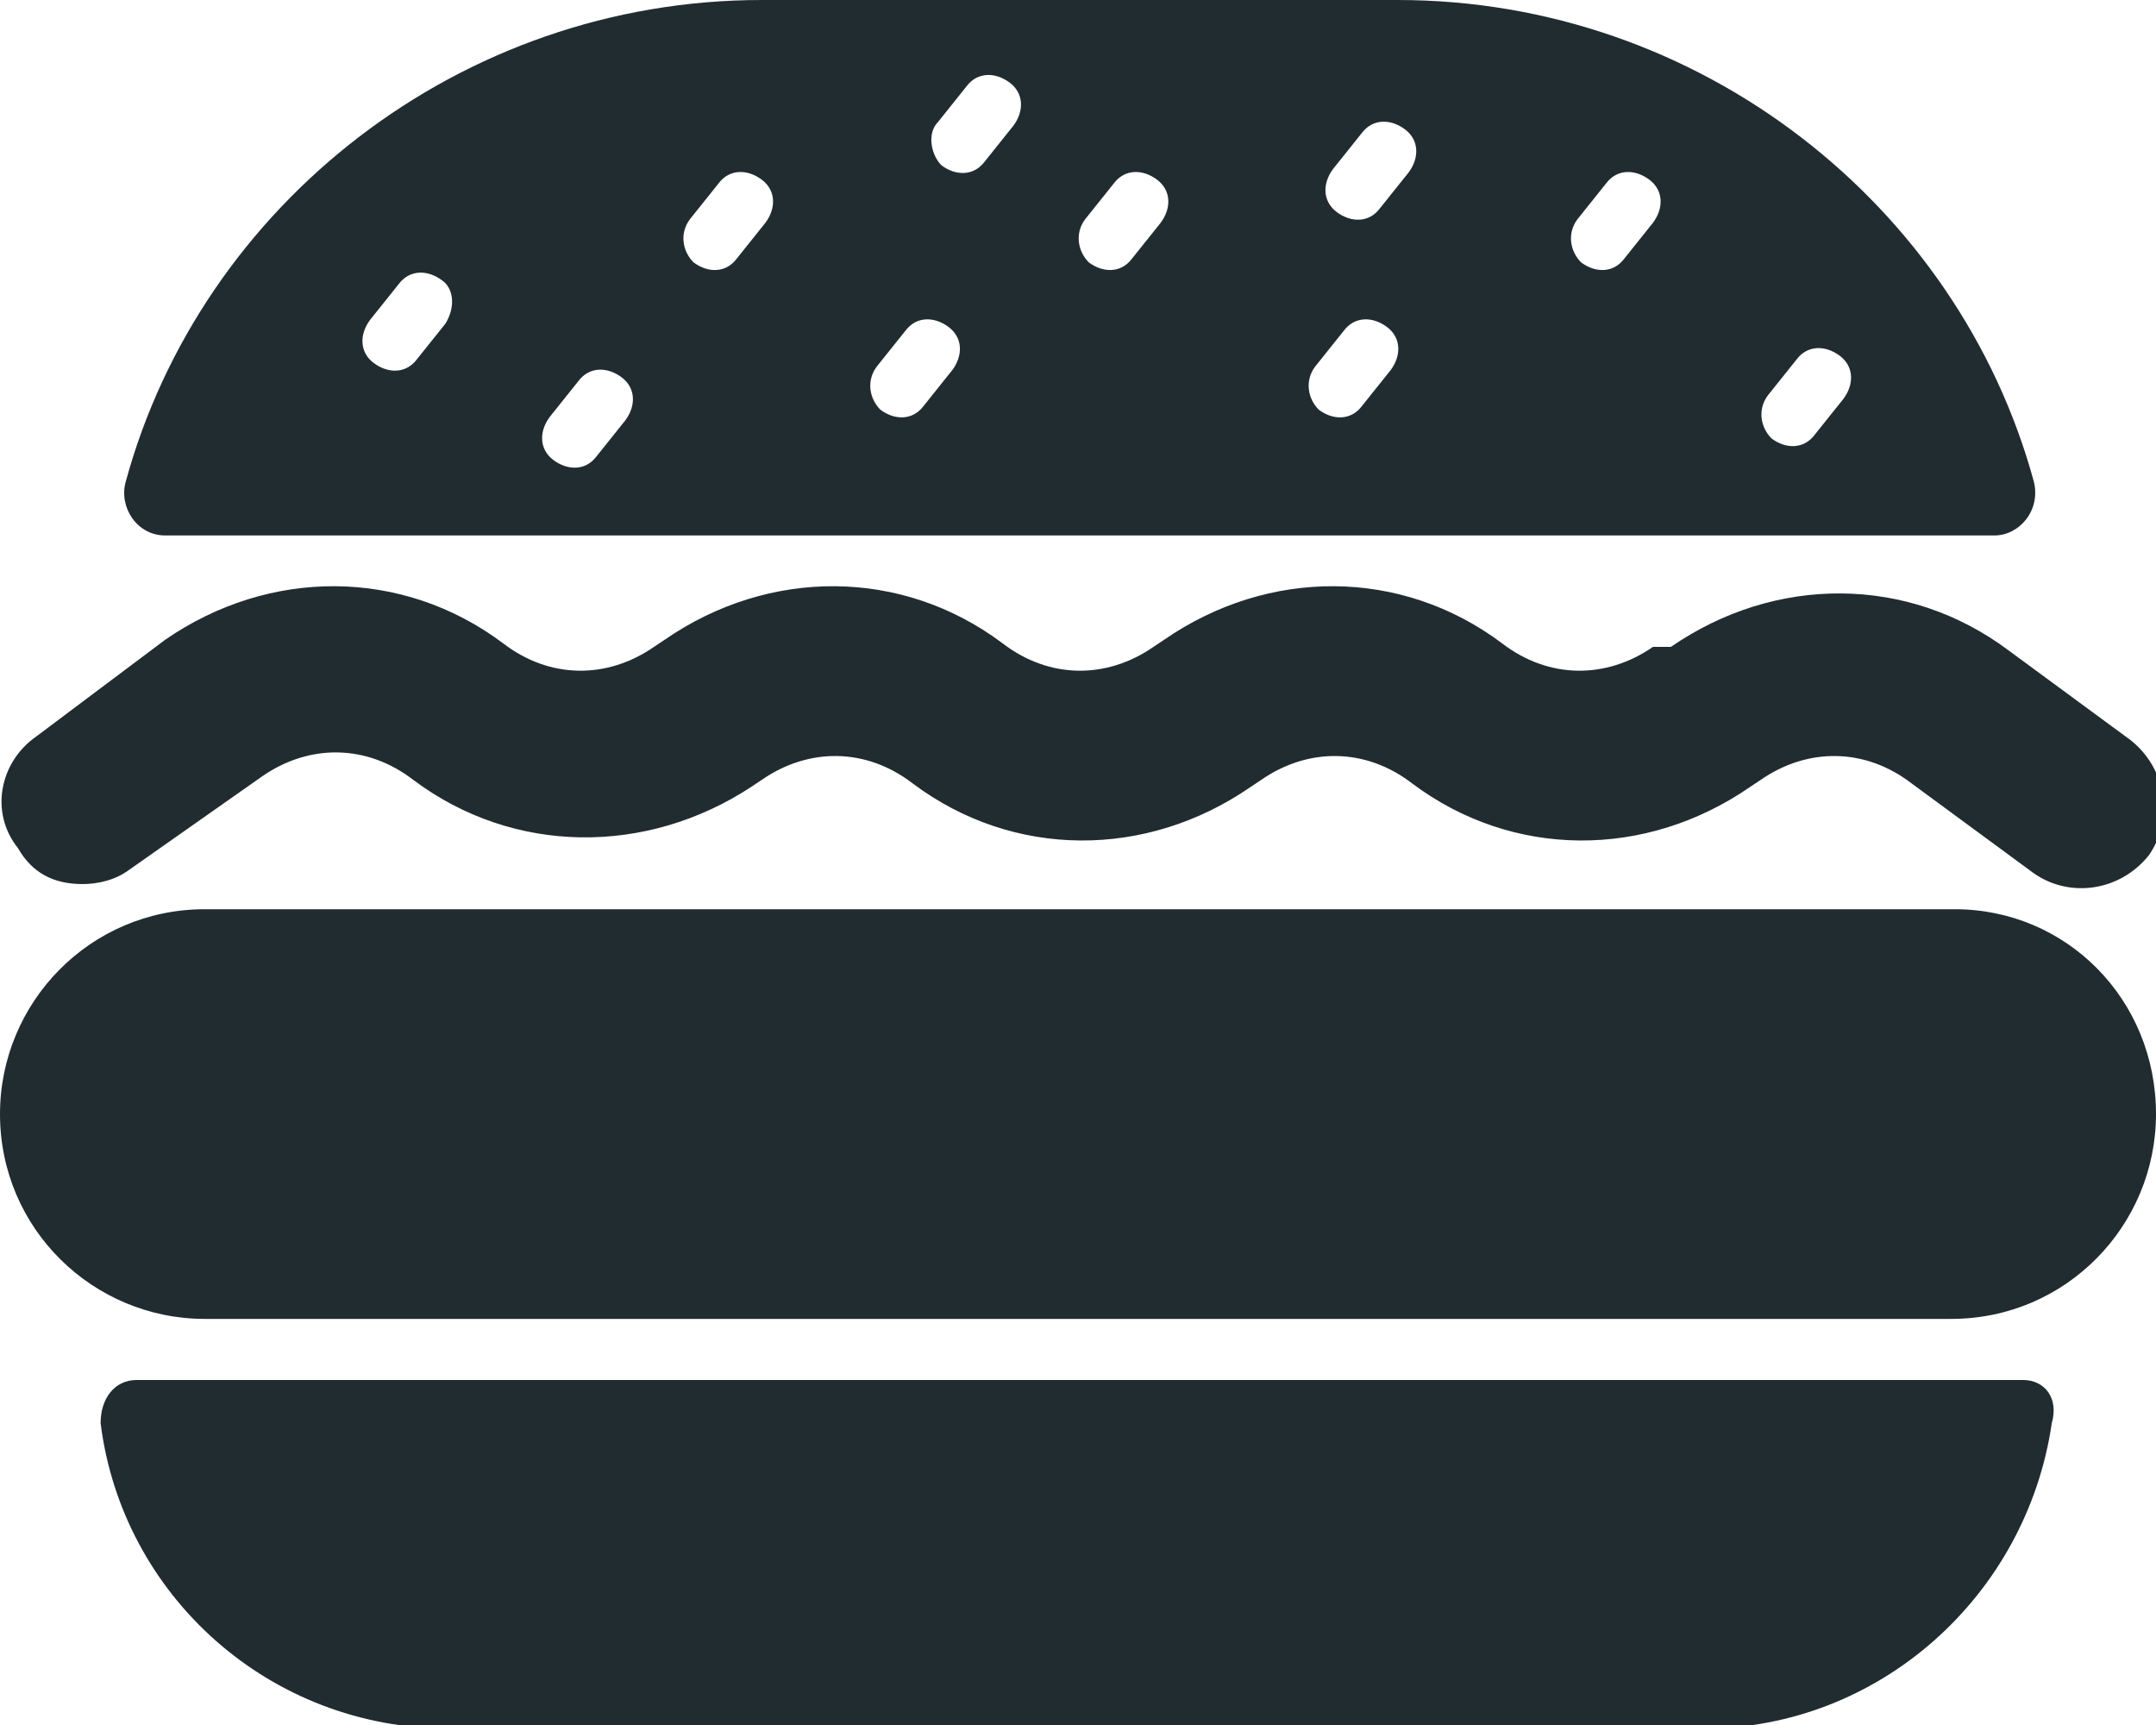
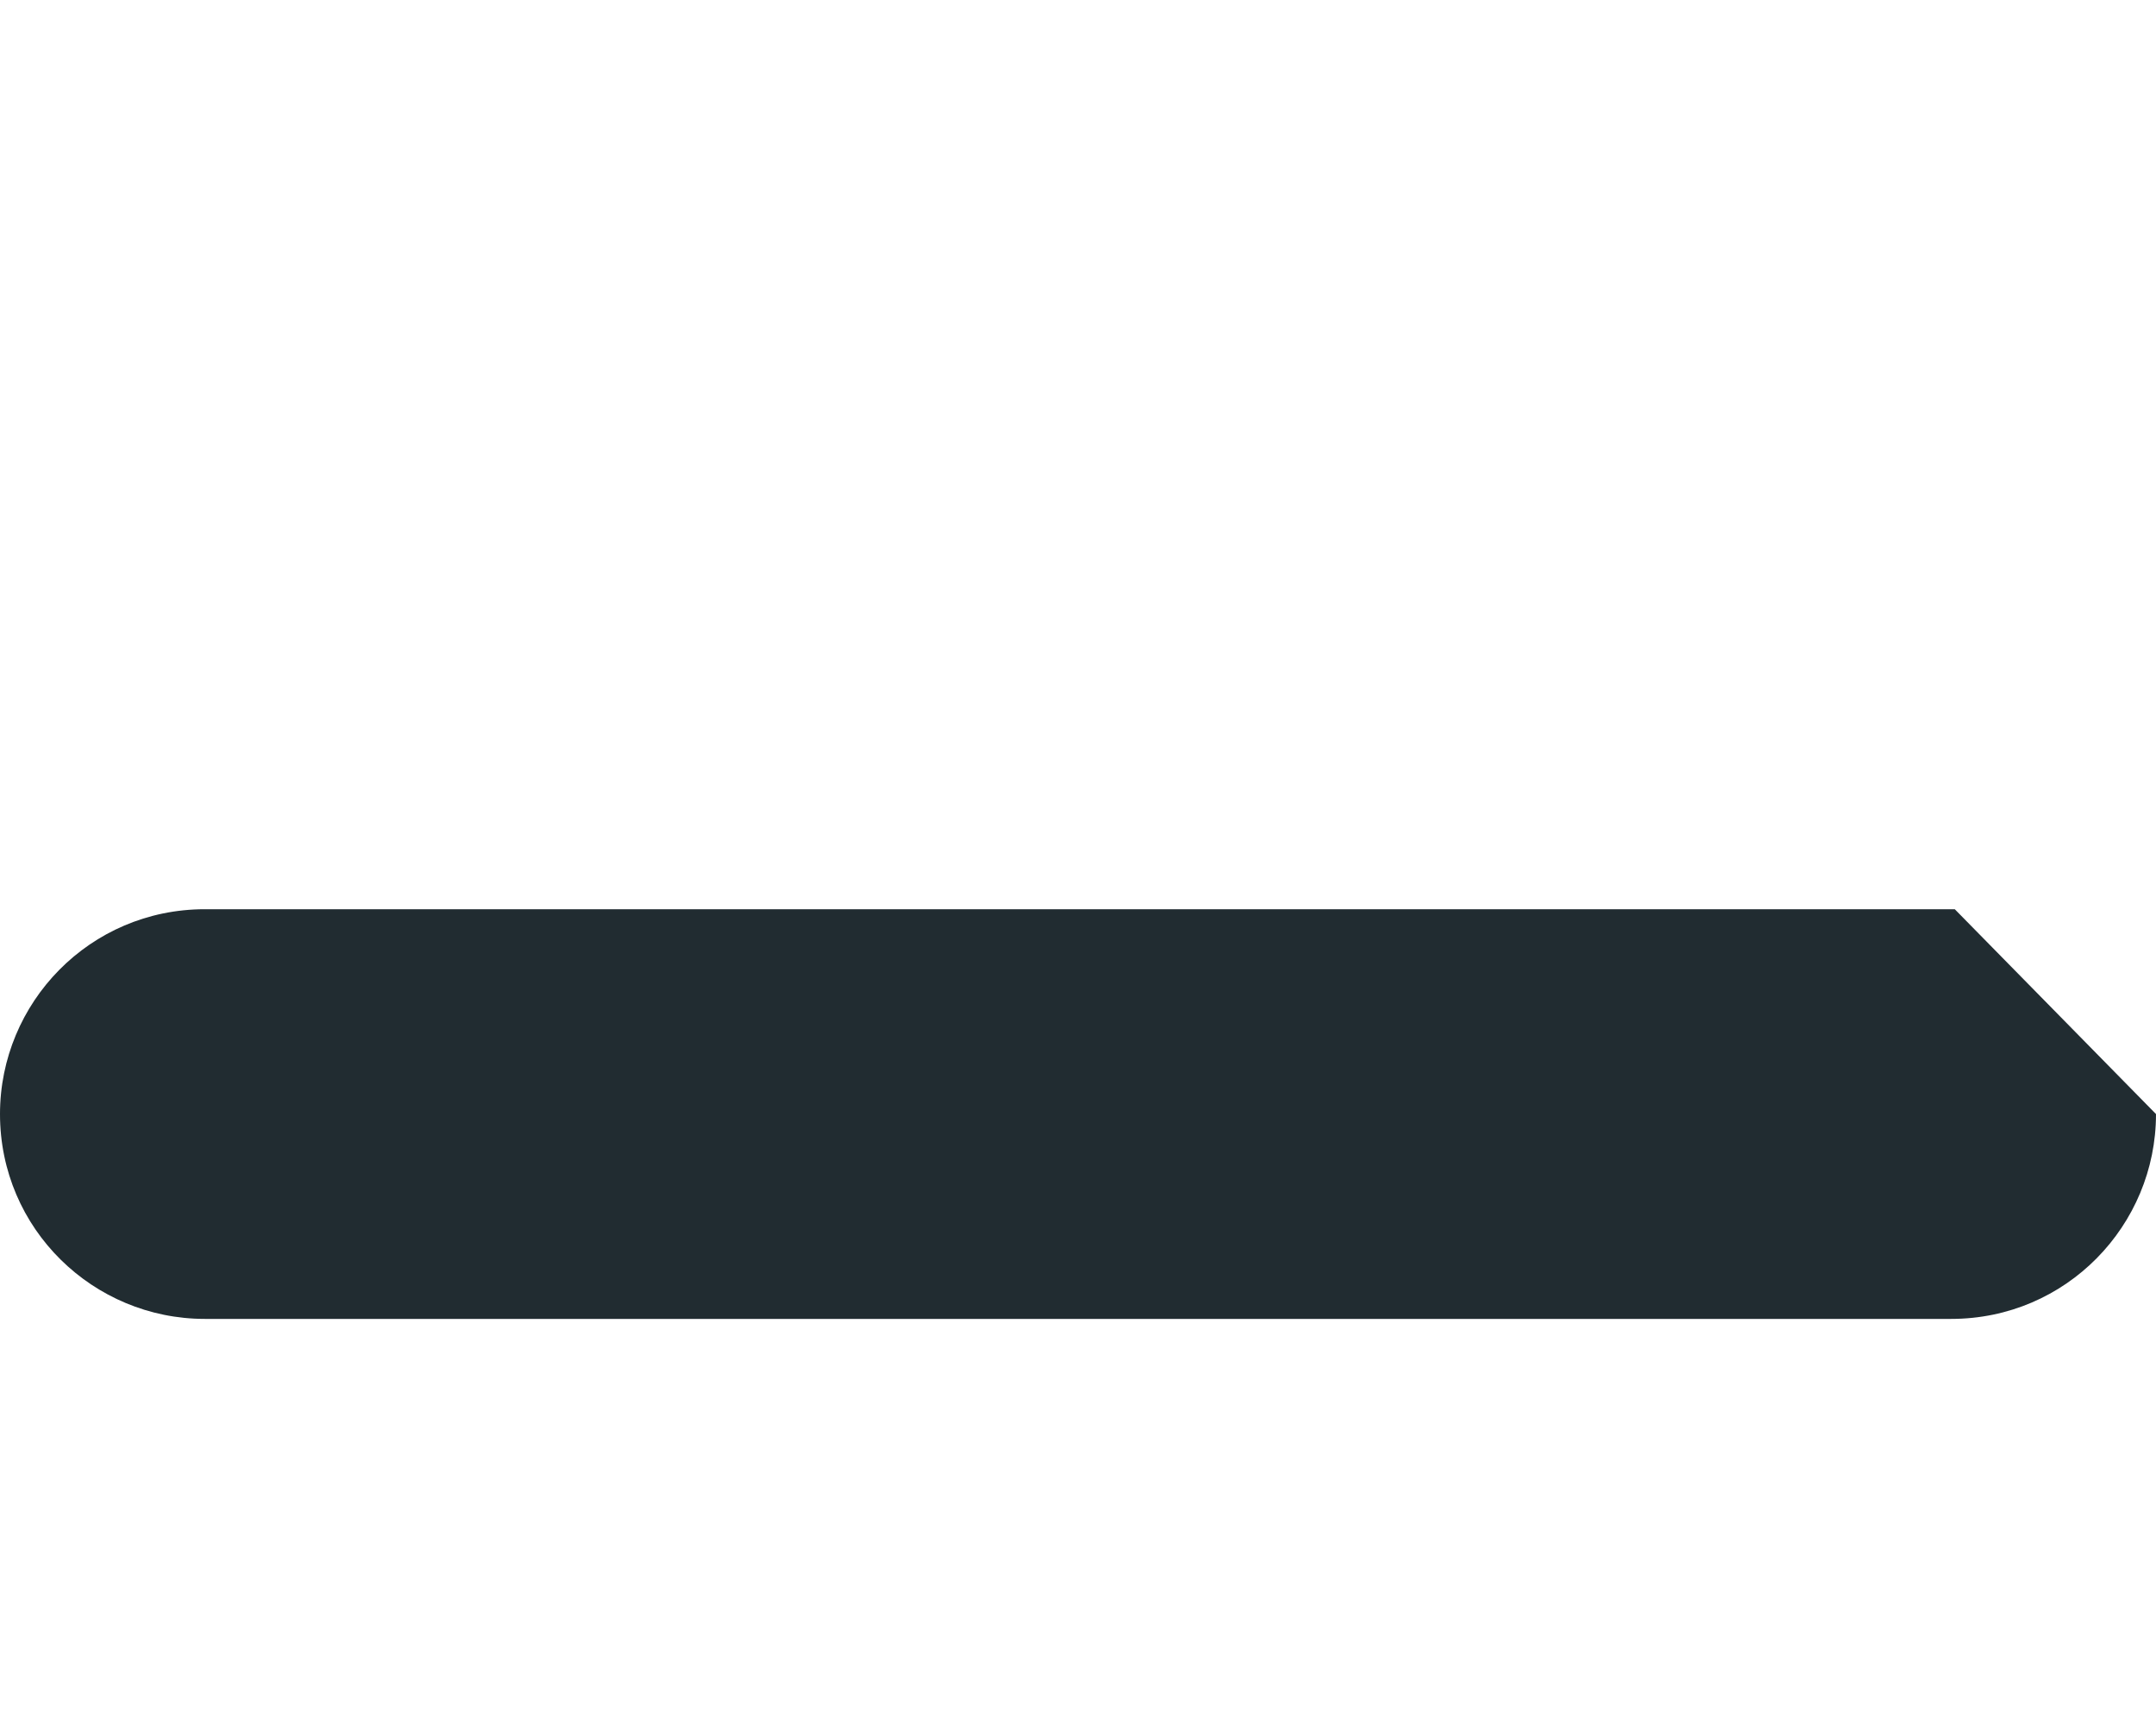
<svg xmlns="http://www.w3.org/2000/svg" version="1.1" id="Ebene_1" x="0px" y="0px" width="60px" height="48px" viewBox="0 0 60 48" style="enable-background:new 0 0 60 48;" xml:space="preserve">
  <style type="text/css">
	.st0{fill:none;}
	.st1{fill:#212c31;}
</style>
  <path class="st0" d="M27.4,4.4l0.8-1c0.3-0.4,0.2-0.9-0.1-1.2c-0.4-0.3-0.9-0.2-1.2,0.1l-0.8,1c-0.3,0.4-0.2,0.9,0.1,1.2  C26.6,4.8,27.2,4.8,27.4,4.4z" />
  <path class="st0" d="M25.7,11.3l0.8-1c0.3-0.4,0.2-0.9-0.1-1.2c-0.4-0.3-0.9-0.2-1.2,0.1l-0.8,1c-0.3,0.4-0.2,0.9,0.1,1.2  C24.9,11.8,25.5,11.7,25.7,11.3z" />
  <path class="st0" d="M20.5,7.1l0.8-1c0.3-0.4,0.2-0.9-0.1-1.2C20.8,4.6,20.3,4.6,20,5l-0.8,1c-0.3,0.4-0.2,0.9,0.1,1.2  C19.7,7.6,20.3,7.5,20.5,7.1z" />
  <path class="st0" d="M11.6,9.9l0.8-1c0.3-0.4,0.2-0.9-0.1-1.2c-0.4-0.3-0.9-0.2-1.2,0.1l-0.8,1C10,9.2,10,9.7,10.4,10.1  C10.7,10.4,11.3,10.3,11.6,9.9z" />
  <path class="st0" d="M16.6,12.7l0.8-1c0.3-0.4,0.2-0.9-0.1-1.2c-0.4-0.3-0.9-0.2-1.2,0.1l-0.8,1c-0.3,0.4-0.2,0.9,0.1,1.2  C15.8,13.1,16.3,13,16.6,12.7z" />
-   <path class="st1" d="M56.3,38.4H3.8c-0.6,0-1,0.5-1,1.2c0.6,4.8,4.7,8.5,9.7,8.5h34.9c4.9,0,9-3.7,9.7-8.5  C57.3,38.9,56.9,38.4,56.3,38.4z" />
-   <path class="st1" d="M54.4,25.3H5.7c-3.2,0-5.7,2.6-5.7,5.7c0,3.2,2.6,5.7,5.7,5.7h48.6c3.2,0,5.7-2.6,5.7-5.7  C60,27.8,57.5,25.3,54.4,25.3z" />
-   <path class="st1" d="M4.6,14.9h50.9c0.7,0,1.3-0.7,1.1-1.5C54.5,5.7,47.3,0,38.9,0H21.2C12.8,0,5.6,5.7,3.5,13.4  C3.3,14.1,3.8,14.9,4.6,14.9z M49.2,11l0.8-1c0.3-0.4,0.8-0.4,1.2-0.1c0.4,0.3,0.4,0.8,0.1,1.2l-0.8,1c-0.3,0.4-0.8,0.4-1.2,0.1  C49,11.9,48.9,11.4,49.2,11z M43.9,6.1l0.8-1c0.3-0.4,0.8-0.4,1.2-0.1c0.4,0.3,0.4,0.8,0.1,1.2l-0.8,1c-0.3,0.4-0.8,0.4-1.2,0.1  C43.7,7,43.6,6.5,43.9,6.1z M37.1,4.7l0.8-1c0.3-0.4,0.8-0.4,1.2-0.1c0.4,0.3,0.4,0.8,0.1,1.2l-0.8,1c-0.3,0.4-0.8,0.4-1.2,0.1  C36.8,5.6,36.8,5.1,37.1,4.7z M36.6,10.2l0.8-1c0.3-0.4,0.8-0.4,1.2-0.1c0.4,0.3,0.4,0.8,0.1,1.2l-0.8,1c-0.3,0.4-0.8,0.4-1.2,0.1  C36.4,11.1,36.3,10.6,36.6,10.2z M30.2,6.1l0.8-1c0.3-0.4,0.8-0.4,1.2-0.1c0.4,0.3,0.4,0.8,0.1,1.2l-0.8,1c-0.3,0.4-0.8,0.4-1.2,0.1  C30,7,29.9,6.5,30.2,6.1z M26.1,3.4l0.8-1c0.3-0.4,0.8-0.4,1.2-0.1c0.4,0.3,0.4,0.8,0.1,1.2l-0.8,1c-0.3,0.4-0.8,0.4-1.2,0.1  C25.9,4.3,25.8,3.7,26.1,3.4z M24.4,10.2l0.8-1c0.3-0.4,0.8-0.4,1.2-0.1c0.4,0.3,0.4,0.8,0.1,1.2l-0.8,1c-0.3,0.4-0.8,0.4-1.2,0.1  C24.2,11.1,24.1,10.6,24.4,10.2z M19.2,6.1l0.8-1c0.3-0.4,0.8-0.4,1.2-0.1c0.4,0.3,0.4,0.8,0.1,1.2l-0.8,1c-0.3,0.4-0.8,0.4-1.2,0.1  C19,7,18.9,6.5,19.2,6.1z M15.3,11.6l0.8-1c0.3-0.4,0.8-0.4,1.2-0.1c0.4,0.3,0.4,0.8,0.1,1.2l-0.8,1c-0.3,0.4-0.8,0.4-1.2,0.1  C15,12.5,15,12,15.3,11.6z M10.3,8.9l0.8-1c0.3-0.4,0.8-0.4,1.2-0.1C12.6,8,12.7,8.5,12.4,9l-0.8,1c-0.3,0.4-0.8,0.4-1.2,0.1  C10,9.8,10,9.3,10.3,8.9z" />
-   <path class="st1" d="M2.3,24.6c0.4,0,0.9-0.1,1.3-0.4l3.7-2.6c1.3-0.9,2.9-0.9,4.2,0.1c2.8,2.1,6.5,2.1,9.4,0.2l0.3-0.2  c1.3-0.9,2.9-0.9,4.2,0.1c2.8,2.1,6.5,2.1,9.4,0.1l0.3-0.2c1.3-0.9,2.9-0.9,4.2,0.1c2.8,2.1,6.5,2.1,9.4,0.1l0.3-0.2  c1.3-0.9,2.9-0.9,4.2,0.1l3.4,2.5c1,0.7,2.4,0.5,3.2-0.5c0.7-1,0.5-2.4-0.5-3.2l-3.4-2.5c-2.8-2.1-6.5-2.1-9.4-0.1L46,18  c-1.3,0.9-2.9,0.9-4.2-0.1c-2.8-2.1-6.5-2.1-9.4-0.1L32.1,18c-1.3,0.9-2.9,0.9-4.2-0.1c-2.8-2.1-6.5-2.1-9.4-0.1l-0.3,0.2  c-1.3,0.9-2.9,0.9-4.2-0.1c-2.8-2.1-6.5-2.1-9.4-0.1L1,20.5c-1,0.7-1.3,2.1-0.5,3.1C0.9,24.3,1.5,24.6,2.3,24.6z" />
+   <path class="st1" d="M54.4,25.3H5.7c-3.2,0-5.7,2.6-5.7,5.7c0,3.2,2.6,5.7,5.7,5.7h48.6c3.2,0,5.7-2.6,5.7-5.7  z" />
</svg>